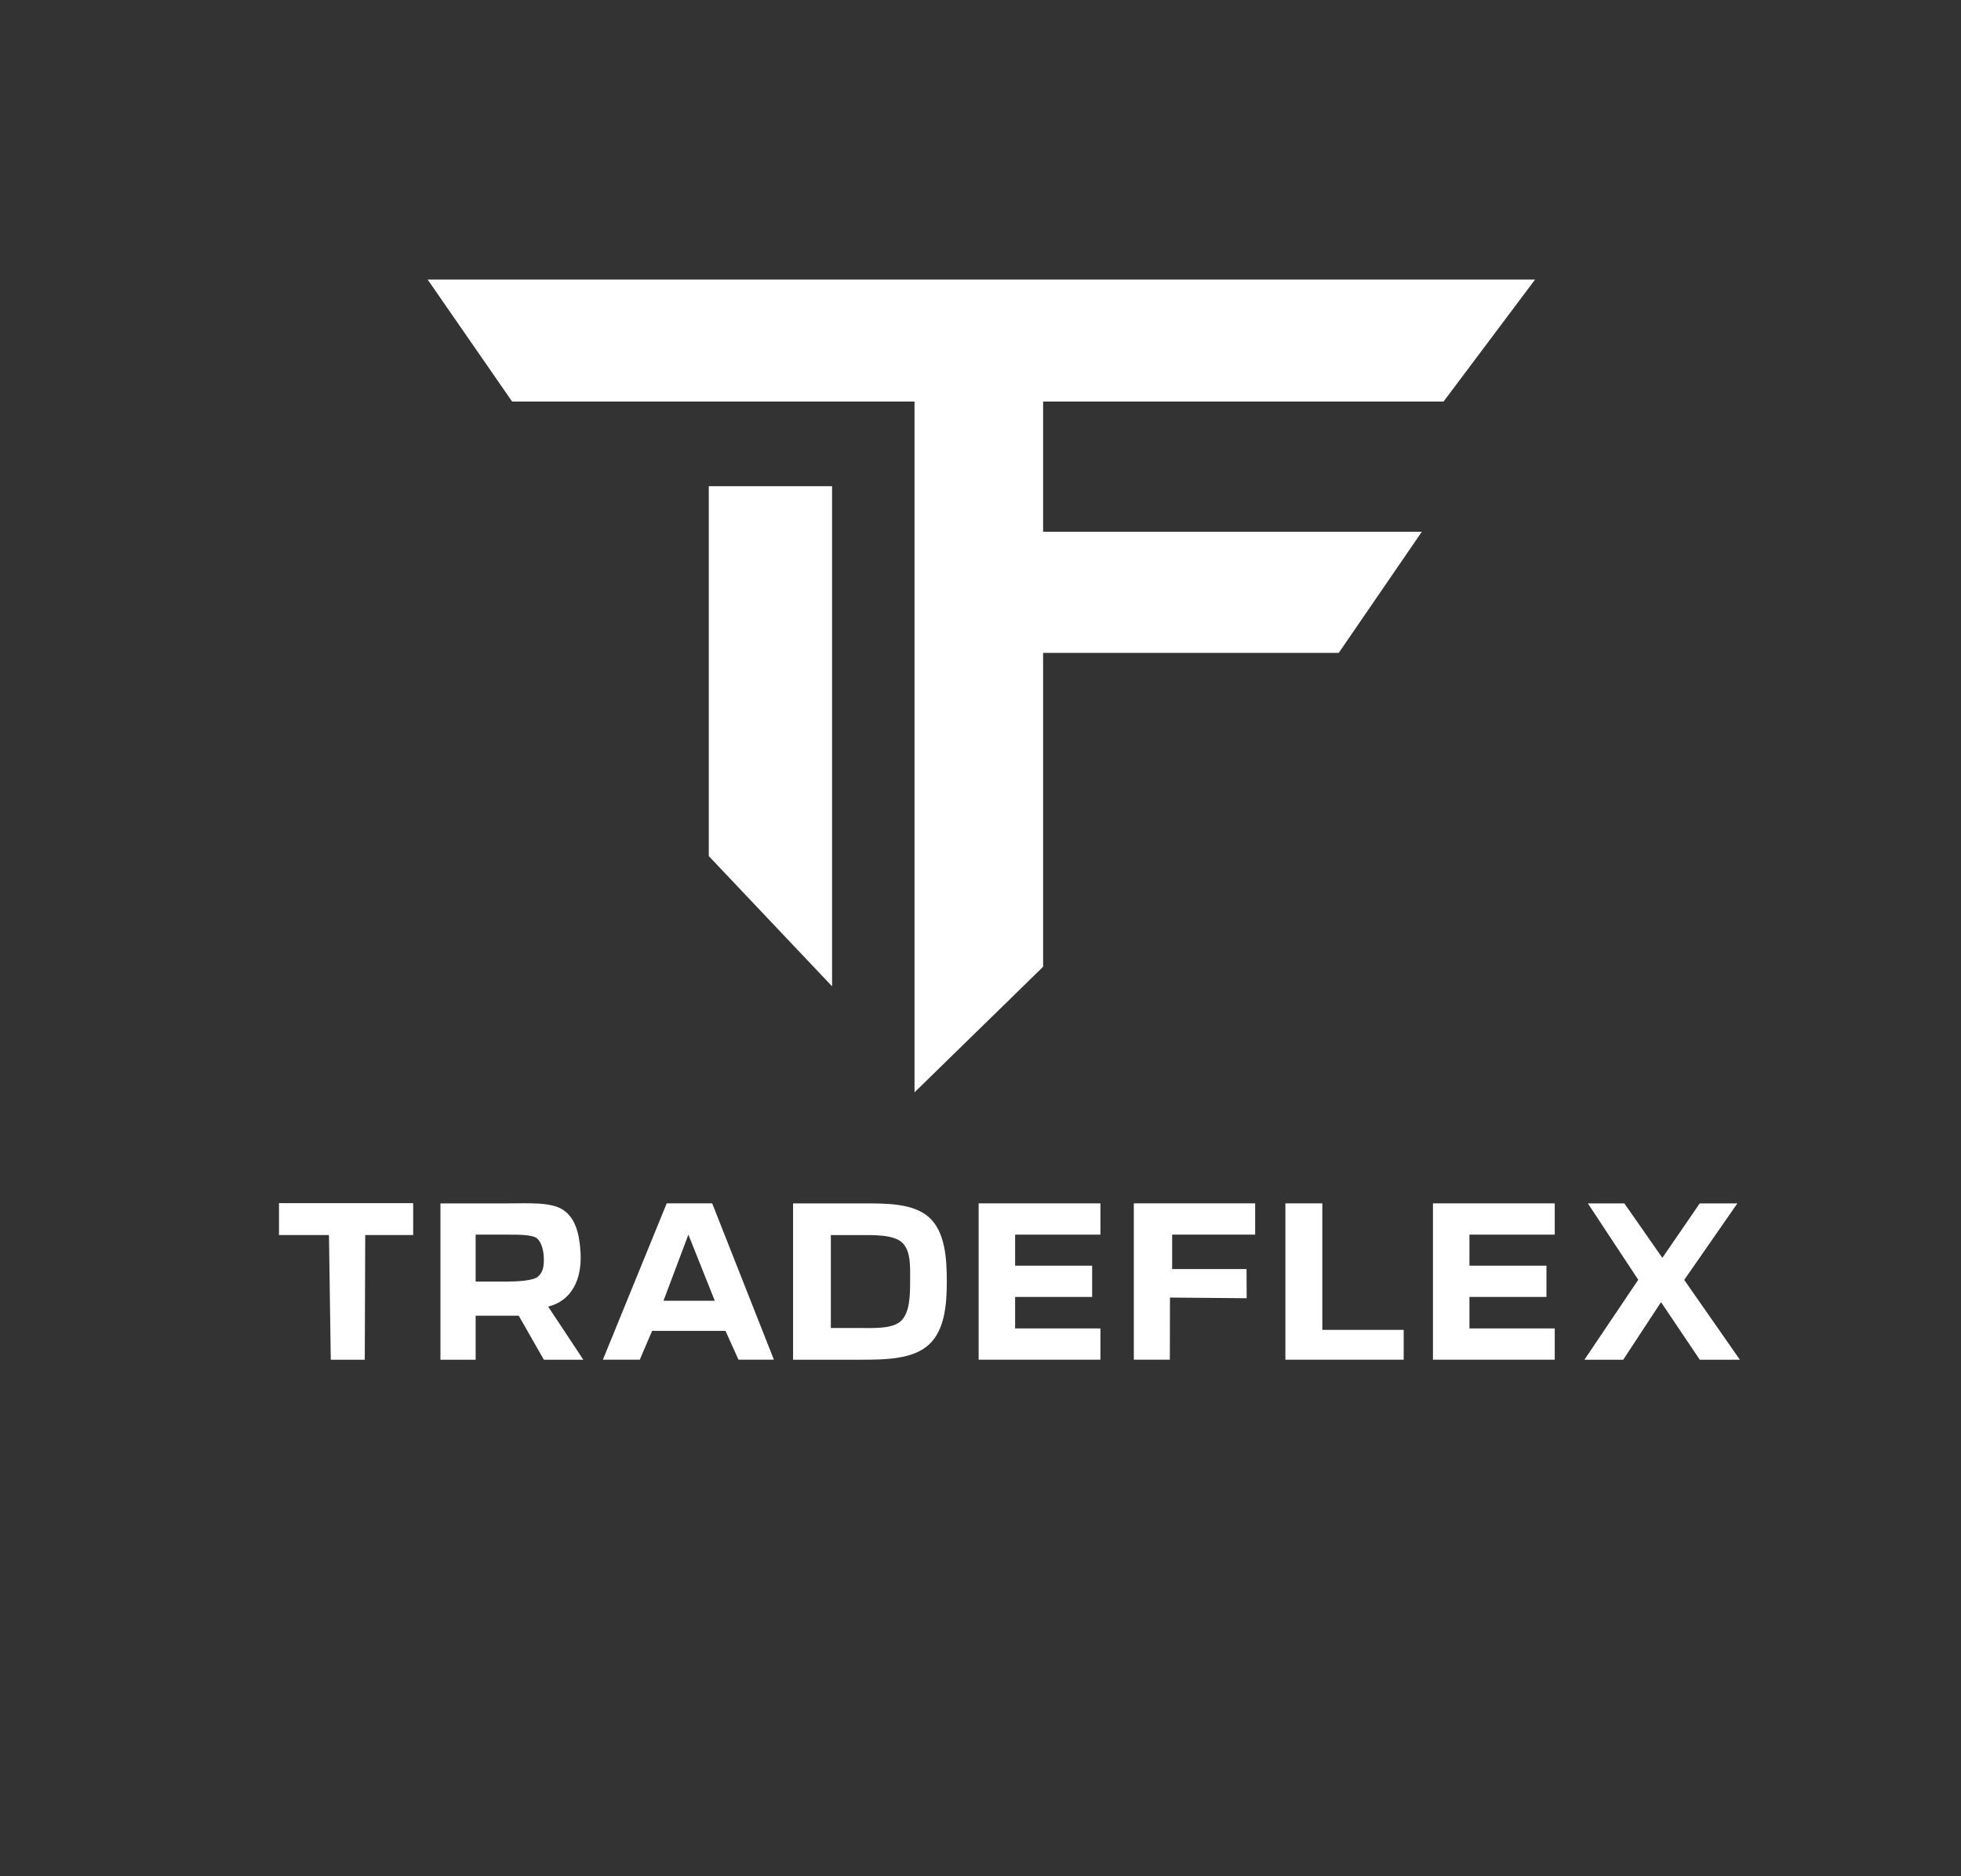
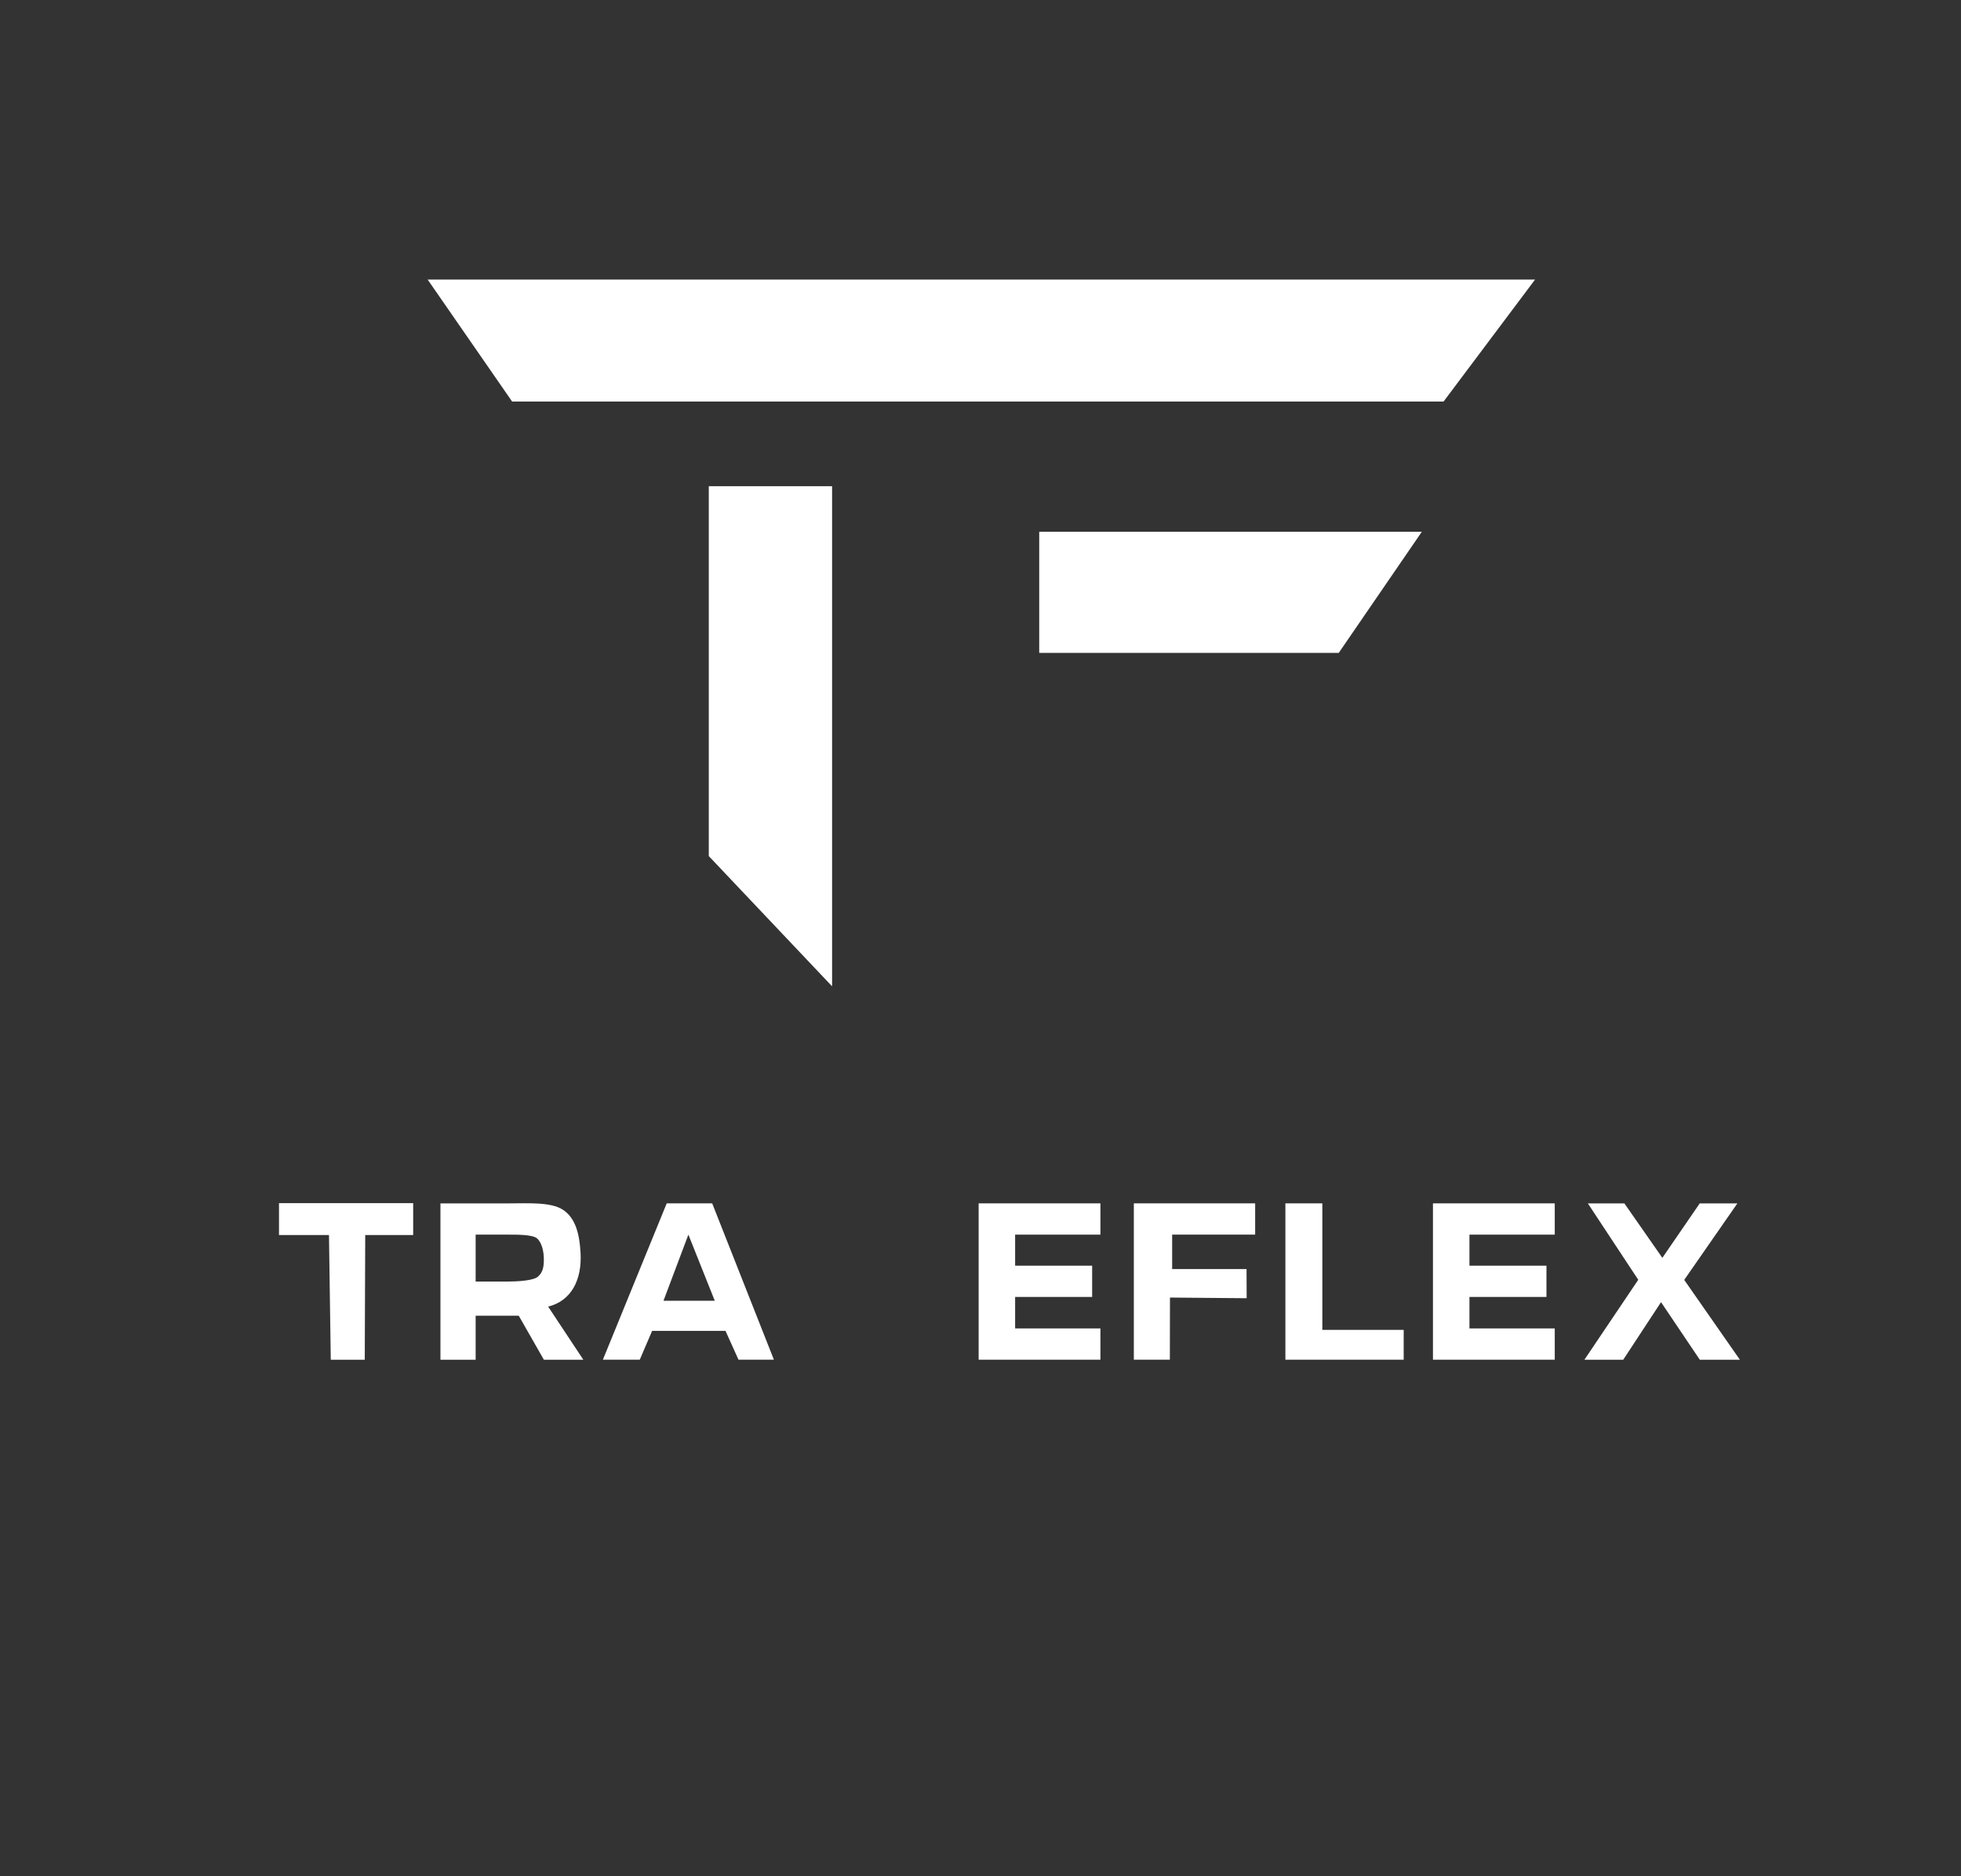
<svg xmlns="http://www.w3.org/2000/svg" viewBox="0 0 674 645">
  <rect x="0" y="0" width="674" height="645" fill="#333333" stroke="none" />
  <g fill="#FFFFFF">
    <polygon points="496.15,138.04 176.02,138.04 146.99,96.11 527.6,96.11" />
-     <polygon points="358.52,332.33 314.32,375.5 314.32,134.82 358.52,134.82" />
    <polygon points="460.13,224.43 357.18,224.43 357.18,182.79 488.69,182.79" />
    <polygon points="285.99,339.05 243.61,294.28 243.61,167.14 285.99,167.14" />
    <g>
      <path d="M142.01,424.55h-16.48l-0.16,42.86h-11.68l-0.62-42.86H95.89v-10.96h46.12V424.55z" />
      <path d="M186.93,467.41l-8.63-15.12h-3.76h-11.06v15.12h-12.1v-53.74h23.16c6.86,0,14.76-0.54,18.91,2.17c4.45,2.9,5.74,8.53,6.09,14.87c0.51,9.31-3.23,16.5-11.14,18.44l12.09,18.26H186.93z M163.48,440.54h10.98c2.86,0,8.91-0.24,10.49-1.73c1.58-1.48,1.97-3.08,1.97-5.9c0-2.76-0.7-5.73-2.28-7.16c-1.58-1.43-7.24-1.34-10.1-1.34h-11.06V440.54z" />
      <path d="M249.36,457.5h-25.23l-4.24,9.9h-12.68l21.94-53.74h15.63l21.21,53.74h-12.17L249.36,457.5z M245.67,447.14l-9.07-22.73l-8.56,22.73H245.67z" />
-       <path d="M272.59,413.67h23.63c8.64,0,17.79-0.07,23.2,4.89c5.42,4.96,6,13.99,6,21.98c0,7.93-0.71,16.74-6.21,21.73c-5.5,4.99-14.71,5.14-23.55,5.14h-23.08V413.67z M285.56,424.57v31.94h10.35c4.45,0,11.07,0.35,13.93-2.59c2.85-2.94,2.97-8.67,2.97-13.38c0-4.71,0.37-10.29-2.62-13.28c-2.99-2.99-10.31-2.69-14.93-2.69H285.56z" />
      <path d="M378.22,424.41h-29.32v10.67h26.47v10.75h-26.47v10.82h29.32v10.75h-41.86v-53.74h41.86V424.41z" />
      <path d="M431.4,424.41h-28.53v11.83h25.57l0.04,10.03l-26.36-0.23l-0.04,21.35h-12.38v-53.74h41.7V424.41z" />
      <path d="M454.49,457.15h27.96l0,10.25h-40.66v-53.74h12.7L454.49,457.15z" />
      <path d="M534.37,424.41h-29.32v10.67h26.47v10.75h-26.47v10.82h29.32v10.75h-41.86v-53.74h41.86V424.41z" />
      <path d="M578.87,439.97L598,467.41h-13.78l-13.32-19.79l-12.99,19.79h-13.34l18.5-27.48l-17.32-26.26h12.55l13.05,18.72l12.85-18.72h12.94L578.87,439.97z" />
    </g>
  </g>
</svg>